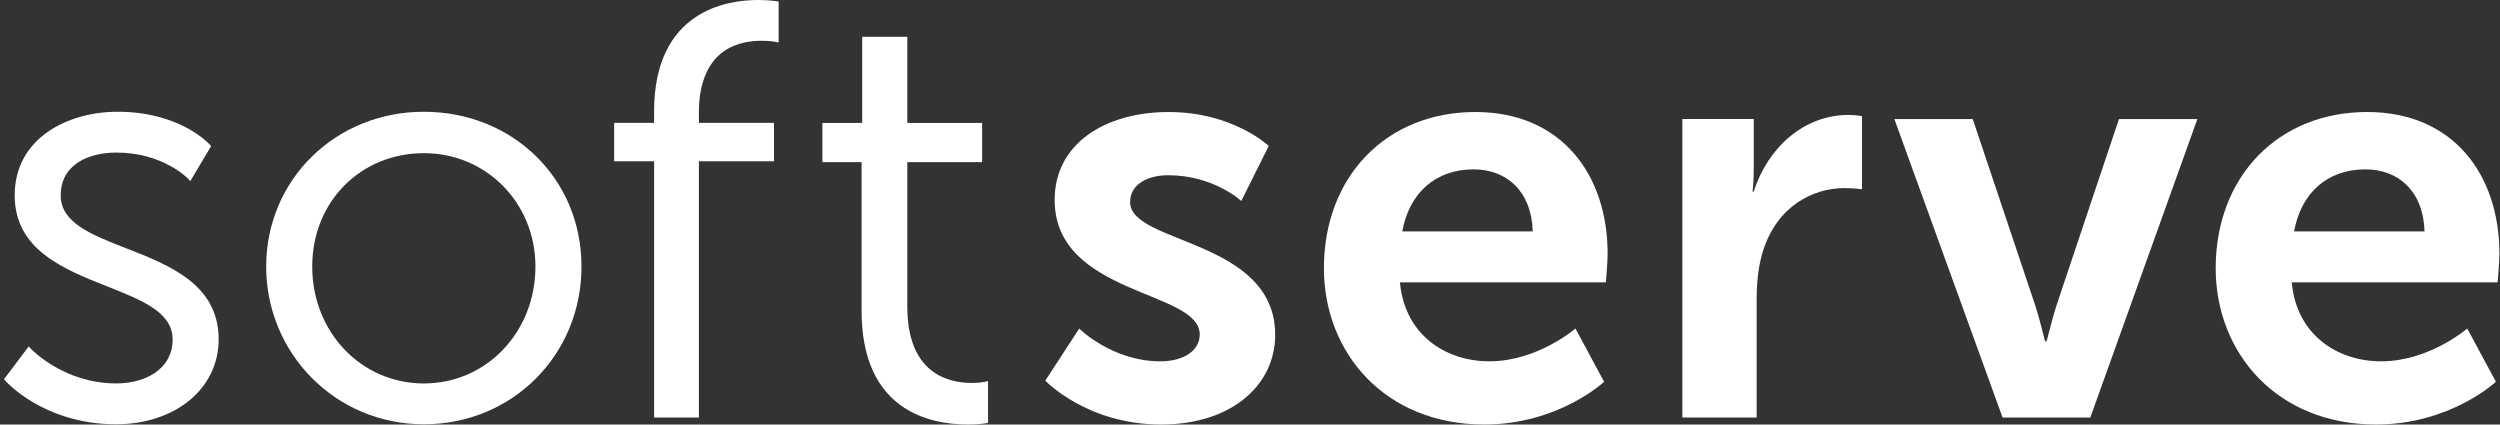
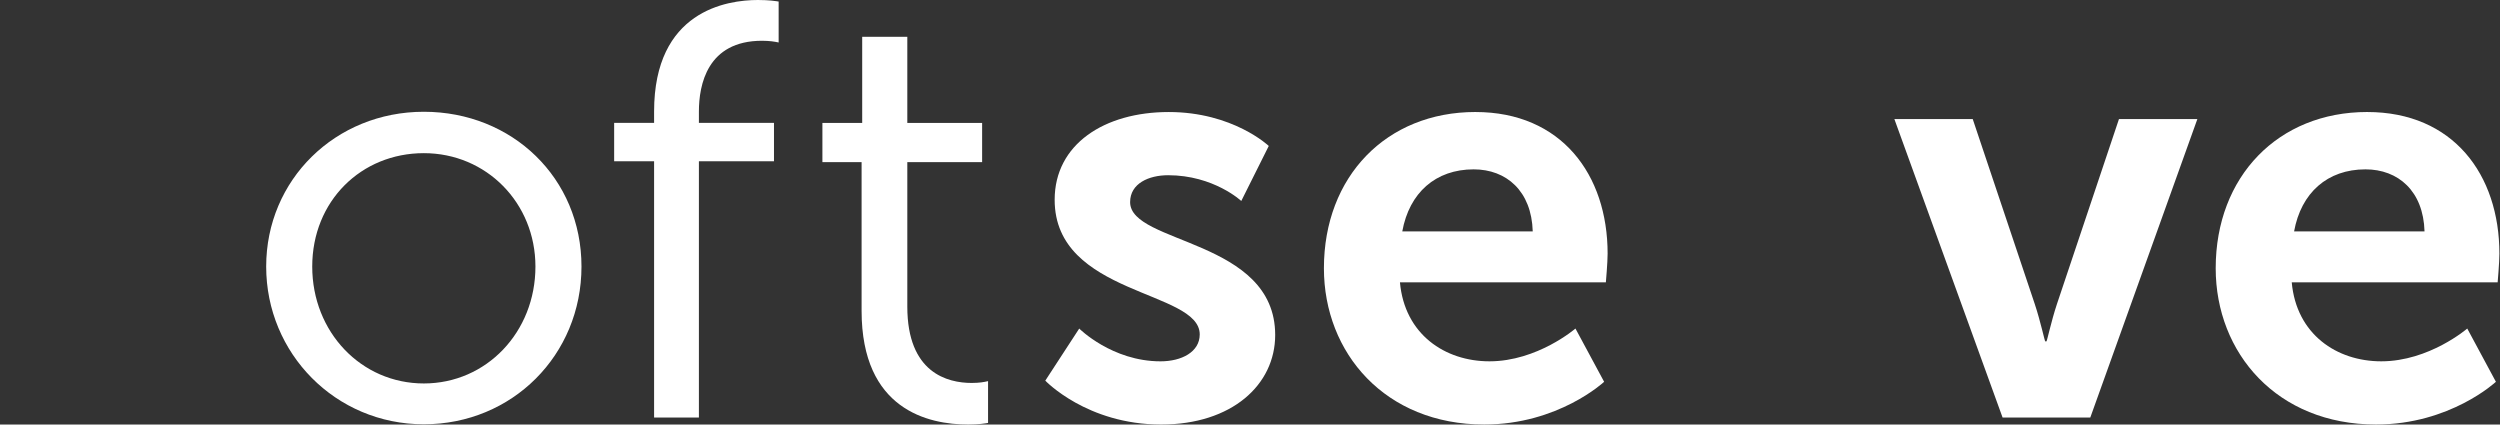
<svg xmlns="http://www.w3.org/2000/svg" width="212" height="36" viewBox="0 0 212 36" fill="none">
  <rect x="0" y="0" width="212" height="36" fill="#333333" stroke="none" />
-   <path d="M10.7 21.056C7.722 19.894 5.149 18.888 5.149 16.572C5.149 13.892 7.588 12.938 9.869 12.938C13.817 12.938 15.913 15.12 15.935 15.142L16.136 15.357L17.903 12.392L17.794 12.271C17.692 12.156 15.244 9.477 9.968 9.477C5.766 9.477 1.246 11.696 1.246 16.57C1.246 21.179 5.407 22.827 9.078 24.282C12.062 25.463 14.638 26.484 14.638 28.783C14.638 31.361 12.242 32.515 9.869 32.515C5.381 32.515 2.646 29.601 2.619 29.572L2.438 29.376L0.34 32.156L0.459 32.291C0.492 32.329 1.291 33.232 2.849 34.142C4.282 34.98 6.654 35.978 9.818 35.978C14.873 35.978 18.542 32.951 18.542 28.784C18.542 24.116 14.376 22.49 10.7 21.055" fill="white" />
  <path d="M45.405 22.604C45.405 28.163 41.247 32.517 35.941 32.517C30.635 32.517 26.477 28.163 26.477 22.604C26.477 17.046 30.635 12.988 35.941 12.988C41.247 12.988 45.405 17.212 45.405 22.604ZM35.941 9.478C28.444 9.478 22.572 15.244 22.572 22.604C22.572 29.965 28.444 35.979 35.941 35.979C43.438 35.979 49.31 30.104 49.31 22.604C49.31 15.105 43.438 9.478 35.941 9.478Z" fill="white" />
  <path d="M65.843 0.102C65.818 0.098 65.22 0 64.276 0C61.627 0 55.467 0.921 55.467 9.456V10.419H52.08V13.677H55.467V35.404H59.267V13.677H65.634V10.419H59.267V9.456C59.267 7.215 59.963 3.457 64.622 3.457C65.28 3.457 65.759 3.549 65.764 3.55L66.029 3.603V0.132L65.844 0.102H65.843Z" fill="white" />
  <path d="M83.787 32.319L83.512 32.379C83.506 32.38 83.069 32.474 82.403 32.474C80.362 32.474 76.94 31.634 76.94 26.003V13.748H83.284V10.424H76.94V3.121H73.114V10.424H69.74V13.748H73.063V26.355C73.063 34.746 78.725 36 82.099 36C83.017 36 83.578 35.899 83.6 35.896L83.787 35.863V32.319Z" fill="white" />
  <path d="M91.518 27.862C91.518 27.862 94.296 30.641 98.414 30.641C100.2 30.641 101.737 29.846 101.737 28.358C101.737 24.587 89.435 25.082 89.435 16.943C89.435 12.228 93.653 9.5 99.109 9.5C104.565 9.5 107.591 12.377 107.591 12.377L105.26 17.043C105.26 17.043 102.928 14.859 99.059 14.859C97.422 14.859 95.834 15.554 95.834 17.142C95.834 20.716 108.136 20.268 108.136 28.407C108.136 32.626 104.467 36 98.463 36C92.164 36 88.641 32.278 88.641 32.278L91.518 27.862Z" fill="white" />
  <path d="M129.976 19.623C129.877 16.198 127.743 14.361 124.966 14.361C121.741 14.361 119.508 16.346 118.913 19.623H129.975H129.976ZM125.115 9.499C132.407 9.499 136.326 14.809 136.326 21.509C136.326 22.252 136.178 23.939 136.178 23.939H118.715C119.112 28.357 122.536 30.64 126.306 30.64C130.374 30.64 133.598 27.86 133.598 27.86L136.03 32.376C136.03 32.376 132.158 35.999 125.859 35.999C117.477 35.999 112.268 29.945 112.268 22.748C112.268 14.957 117.576 9.498 125.116 9.498" fill="white" />
-   <path d="M142.666 10.094H148.717V14.462C148.717 15.405 148.617 16.248 148.617 16.248H148.717C149.859 12.625 152.886 9.747 156.754 9.747C157.35 9.747 157.895 9.846 157.895 9.846V16.049C157.895 16.049 157.25 15.951 156.406 15.951C153.727 15.951 150.701 17.488 149.511 21.26C149.115 22.501 148.965 23.891 148.965 25.38V35.404H142.666V10.095V10.094Z" fill="white" />
  <path d="M160.641 10.095H167.287L172.546 25.776C173.043 27.265 173.39 28.948 173.44 28.948H173.538C173.589 28.948 173.935 27.265 174.431 25.776L179.689 10.095H186.337L177.258 35.404H169.818L160.642 10.095H160.641Z" fill="white" />
  <path d="M205.6 19.623C205.502 16.198 203.368 14.361 200.591 14.361C197.365 14.361 195.133 16.346 194.539 19.623H205.6ZM200.739 9.499C208.032 9.499 211.949 14.809 211.949 21.509C211.949 22.252 211.801 23.939 211.801 23.939H194.339C194.736 28.357 198.159 30.64 201.93 30.64C205.997 30.64 209.223 27.86 209.223 27.86L211.653 32.376C211.653 32.376 207.784 35.999 201.484 35.999C193.1 35.999 187.891 29.945 187.891 22.748C187.891 14.957 193.199 9.498 200.739 9.498" fill="white" />
</svg>